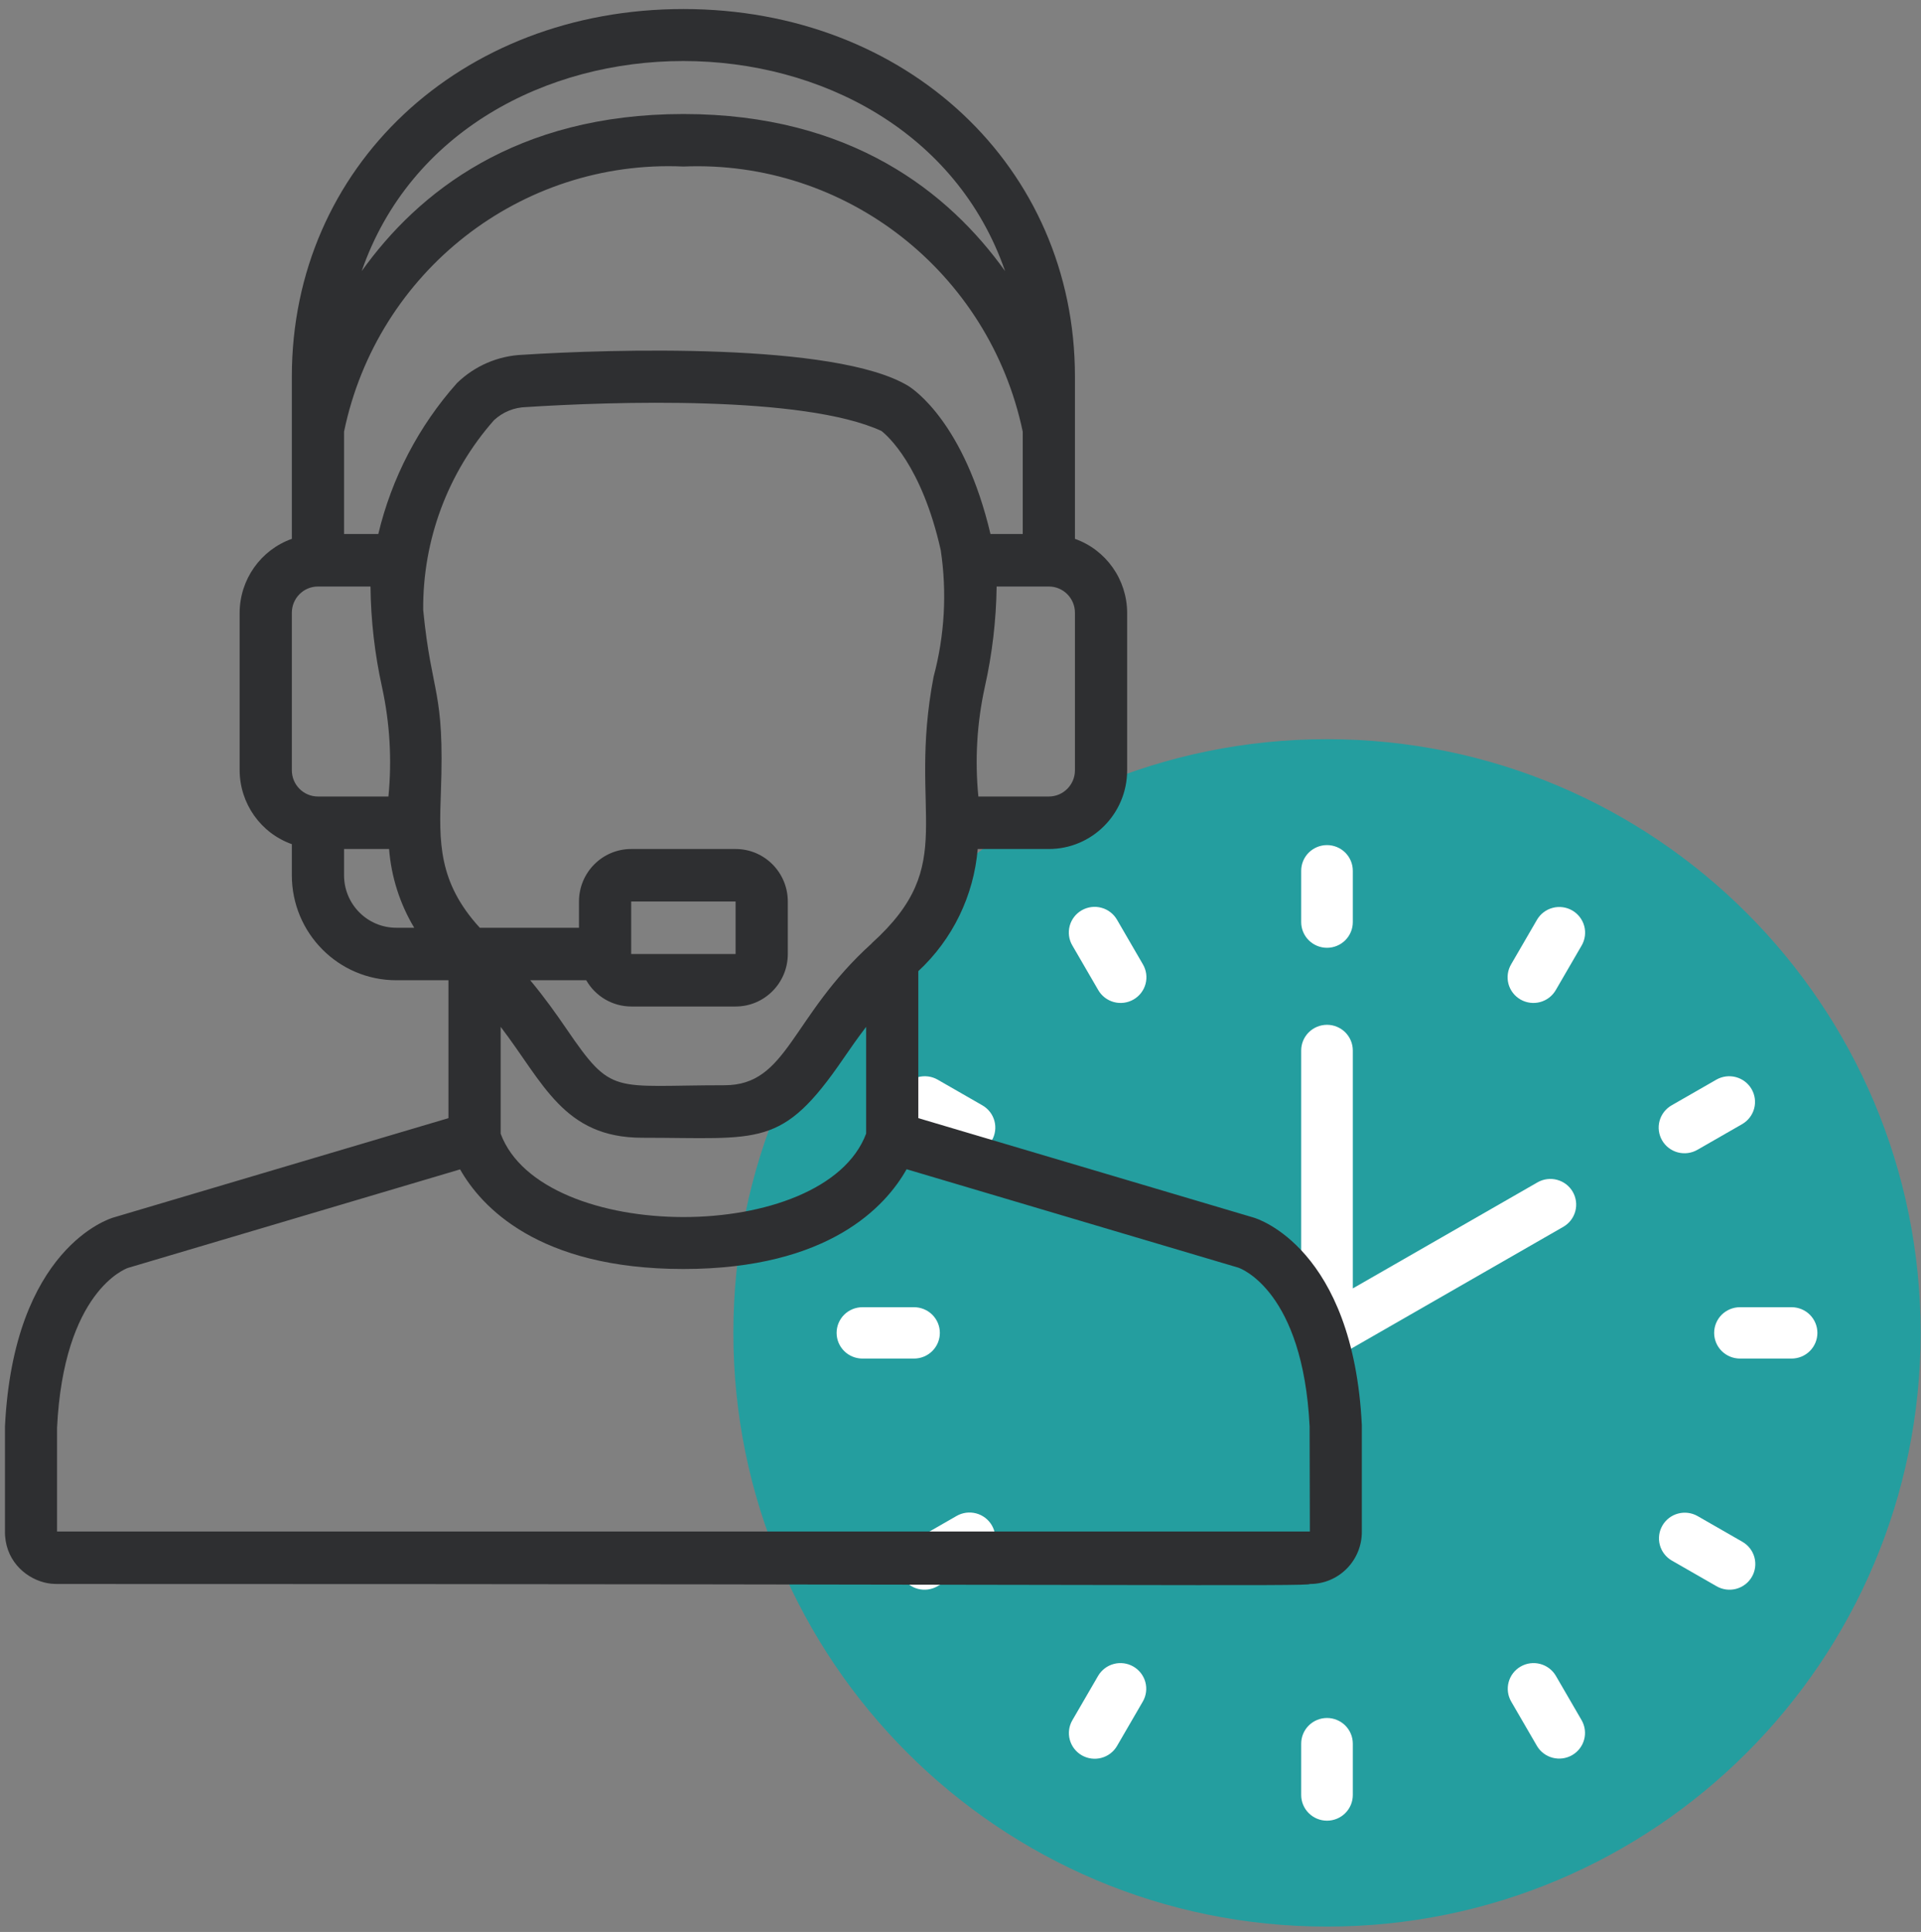
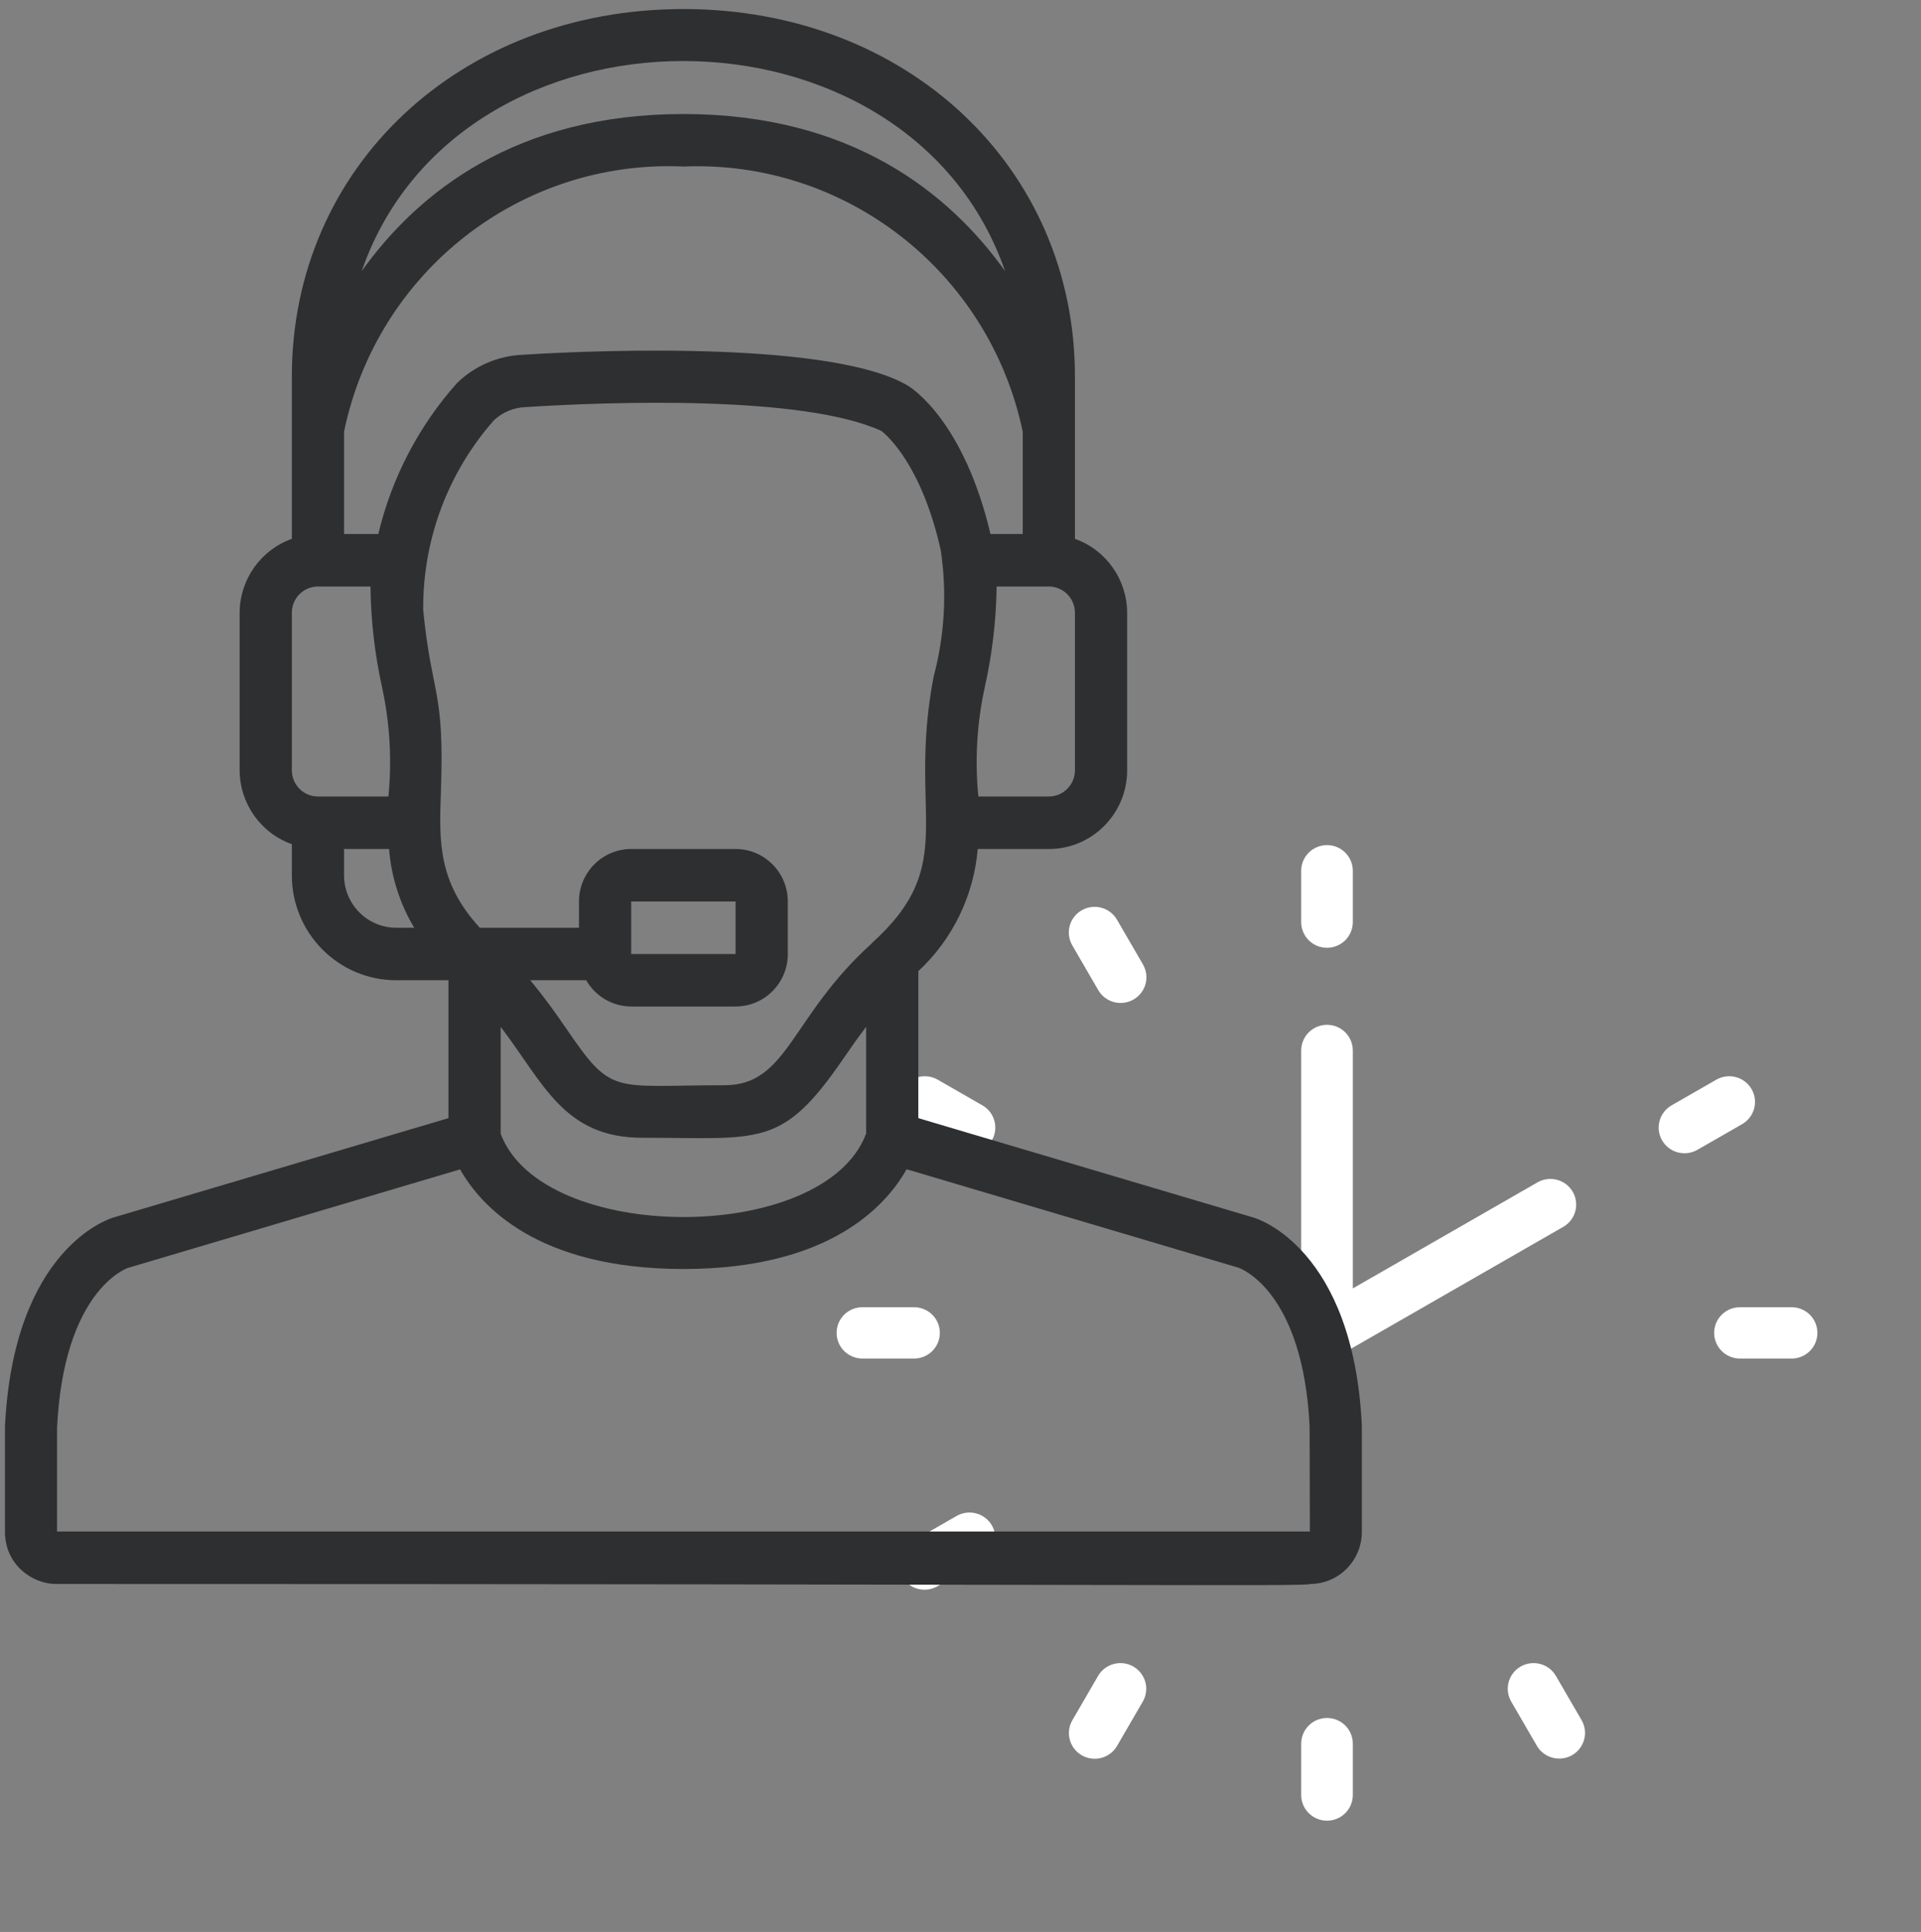
<svg xmlns="http://www.w3.org/2000/svg" width="179" height="180" viewBox="0 0 179 180" fill="none">
  <rect x="0" y="0" width="179" height="180" fill="#808080" stroke="none" />
  <g clip-path="url(#clip0_8_37)">
-     <path d="M123.651 179.499C154.201 179.499 178.966 154.734 178.966 124.184C178.966 93.634 154.201 68.869 123.651 68.869C93.101 68.869 68.335 93.634 68.335 124.184C68.335 154.734 93.101 179.499 123.651 179.499Z" fill="#249E9F" />
    <path d="M123.651 88.305C124.289 88.305 124.901 88.052 125.352 87.604C125.803 87.155 126.056 86.547 126.056 85.913V81.129C126.056 80.494 125.803 79.886 125.352 79.437C124.901 78.989 124.289 78.737 123.651 78.737C123.013 78.737 122.402 78.989 121.951 79.437C121.499 79.886 121.246 80.494 121.246 81.129V85.913C121.246 86.547 121.499 87.155 121.951 87.604C122.402 88.052 123.013 88.305 123.651 88.305Z" fill="white" />
    <path d="M102.329 92.234C102.485 92.509 102.695 92.749 102.946 92.943C103.196 93.136 103.483 93.278 103.789 93.361C104.095 93.443 104.415 93.465 104.729 93.424C105.044 93.384 105.347 93.281 105.622 93.124C105.896 92.966 106.137 92.756 106.33 92.505C106.522 92.255 106.663 91.969 106.744 91.664C106.825 91.359 106.845 91.041 106.802 90.728C106.759 90.416 106.654 90.115 106.494 89.843L104.089 85.7C103.932 85.425 103.722 85.185 103.472 84.992C103.221 84.798 102.935 84.656 102.628 84.574C102.322 84.491 102.003 84.469 101.688 84.51C101.374 84.551 101.07 84.653 100.796 84.811C100.521 84.968 100.28 85.178 100.088 85.429C99.895 85.68 99.754 85.966 99.673 86.27C99.592 86.576 99.573 86.894 99.615 87.206C99.658 87.519 99.763 87.82 99.924 88.092L102.329 92.234Z" fill="white" />
    <path d="M91.527 102.977L87.362 100.585C86.81 100.273 86.156 100.19 85.543 100.356C84.93 100.521 84.408 100.921 84.09 101.468C83.773 102.015 83.686 102.665 83.848 103.276C84.01 103.886 84.409 104.408 84.957 104.728L89.122 107.12C89.396 107.279 89.698 107.383 90.013 107.426C90.327 107.469 90.647 107.449 90.953 107.369C91.26 107.288 91.547 107.148 91.799 106.956C92.051 106.765 92.263 106.525 92.421 106.252C92.58 105.979 92.683 105.677 92.724 105.364C92.764 105.052 92.743 104.734 92.66 104.429C92.576 104.125 92.434 103.84 92.239 103.591C92.045 103.341 91.803 103.133 91.527 102.977Z" fill="white" />
    <path d="M87.576 124.184C87.576 123.549 87.322 122.941 86.871 122.492C86.42 122.044 85.808 121.792 85.171 121.792H80.361C79.723 121.792 79.111 122.044 78.66 122.492C78.209 122.941 77.956 123.549 77.956 124.184C77.956 124.818 78.209 125.426 78.66 125.875C79.111 126.324 79.723 126.576 80.361 126.576H85.171C85.808 126.576 86.42 126.324 86.871 125.875C87.322 125.426 87.576 124.818 87.576 124.184Z" fill="white" />
    <path d="M87.362 147.783L91.527 145.391C91.803 145.235 92.045 145.026 92.239 144.777C92.433 144.528 92.576 144.242 92.659 143.938C92.743 143.634 92.764 143.316 92.723 143.003C92.682 142.69 92.58 142.388 92.421 142.115C92.263 141.842 92.051 141.603 91.799 141.411C91.547 141.22 91.26 141.079 90.953 140.999C90.647 140.918 90.327 140.899 90.013 140.941C89.698 140.984 89.396 141.088 89.122 141.248L84.957 143.64C84.681 143.796 84.439 144.004 84.245 144.254C84.05 144.503 83.907 144.788 83.824 145.092C83.741 145.397 83.719 145.715 83.76 146.027C83.801 146.34 83.904 146.642 84.062 146.915C84.221 147.188 84.432 147.428 84.684 147.619C84.936 147.811 85.224 147.951 85.531 148.032C85.837 148.112 86.157 148.132 86.471 148.089C86.785 148.046 87.088 147.942 87.362 147.783Z" fill="white" />
    <path d="M100.803 163.541C101.355 163.858 102.012 163.944 102.628 163.78C103.244 163.616 103.769 163.215 104.088 162.665L106.493 158.522C106.807 157.973 106.89 157.323 106.724 156.713C106.557 156.104 106.155 155.585 105.605 155.269C105.055 154.953 104.402 154.866 103.788 155.028C103.174 155.189 102.649 155.586 102.328 156.13L99.923 160.273C99.604 160.823 99.517 161.476 99.683 162.088C99.848 162.701 100.251 163.224 100.803 163.541Z" fill="white" />
    <path d="M121.246 167.239C121.246 167.873 121.499 168.481 121.951 168.93C122.402 169.379 123.013 169.631 123.651 169.631C124.289 169.631 124.901 169.379 125.352 168.93C125.803 168.481 126.056 167.873 126.056 167.239V162.455C126.056 161.82 125.803 161.212 125.352 160.763C124.901 160.315 124.289 160.063 123.651 160.063C123.013 160.063 122.402 160.315 121.951 160.763C121.499 161.212 121.246 161.82 121.246 162.455V167.239Z" fill="white" />
    <path d="M144.973 156.13C144.652 155.586 144.127 155.189 143.513 155.028C142.899 154.866 142.246 154.953 141.696 155.269C141.146 155.585 140.744 156.104 140.578 156.713C140.411 157.323 140.494 157.973 140.808 158.522L143.213 162.665C143.534 163.21 144.059 163.607 144.673 163.768C145.287 163.929 145.94 163.843 146.49 163.527C147.04 163.211 147.442 162.692 147.609 162.082C147.775 161.473 147.692 160.822 147.378 160.273L144.973 156.13Z" fill="white" />
-     <path d="M155.772 145.391L159.94 147.783C160.214 147.942 160.516 148.046 160.831 148.089C161.145 148.132 161.464 148.112 161.771 148.032C162.078 147.951 162.365 147.811 162.617 147.619C162.869 147.428 163.081 147.188 163.239 146.915C163.398 146.642 163.5 146.34 163.541 146.027C163.582 145.715 163.56 145.397 163.477 145.092C163.394 144.788 163.251 144.503 163.057 144.254C162.863 144.004 162.621 143.796 162.345 143.64L158.177 141.248C157.625 140.936 156.971 140.853 156.358 141.019C155.745 141.184 155.223 141.584 154.906 142.131C154.588 142.678 154.501 143.328 154.663 143.939C154.826 144.549 155.224 145.071 155.772 145.391Z" fill="white" />
    <path d="M159.726 124.184C159.726 124.818 159.979 125.426 160.43 125.875C160.882 126.324 161.493 126.576 162.131 126.576H166.941C167.579 126.576 168.191 126.324 168.642 125.875C169.093 125.426 169.346 124.818 169.346 124.184C169.346 123.549 169.093 122.941 168.642 122.492C168.191 122.044 167.579 121.792 166.941 121.792H162.131C161.493 121.792 160.882 122.044 160.43 122.492C159.979 122.941 159.726 123.549 159.726 124.184Z" fill="white" />
    <path d="M159.94 100.585L155.772 102.977C155.497 103.133 155.255 103.341 155.06 103.591C154.866 103.84 154.723 104.125 154.64 104.429C154.557 104.734 154.535 105.052 154.576 105.364C154.617 105.677 154.72 105.979 154.878 106.252C155.037 106.525 155.248 106.765 155.5 106.956C155.752 107.148 156.04 107.288 156.346 107.369C156.653 107.449 156.973 107.469 157.287 107.426C157.601 107.383 157.904 107.279 158.177 107.12L162.345 104.728C162.893 104.408 163.292 103.886 163.454 103.276C163.617 102.665 163.529 102.015 163.212 101.468C162.894 100.921 162.372 100.521 161.759 100.356C161.146 100.19 160.492 100.273 159.94 100.585Z" fill="white" />
-     <path d="M146.499 84.824C145.947 84.507 145.29 84.421 144.674 84.585C144.058 84.749 143.533 85.15 143.214 85.7L140.809 89.843C140.648 90.115 140.544 90.416 140.501 90.728C140.458 91.041 140.477 91.359 140.558 91.664C140.639 91.969 140.78 92.255 140.973 92.505C141.166 92.756 141.406 92.966 141.681 93.124C141.956 93.281 142.259 93.384 142.574 93.424C142.888 93.465 143.208 93.443 143.514 93.361C143.82 93.278 144.106 93.136 144.357 92.943C144.608 92.749 144.817 92.509 144.974 92.234L147.379 88.092C147.698 87.542 147.785 86.889 147.62 86.277C147.454 85.664 147.051 85.141 146.499 84.824Z" fill="white" />
    <path d="M121.246 124.184C121.246 124.604 121.357 125.016 121.568 125.38C121.779 125.743 122.083 126.045 122.449 126.255C122.814 126.465 123.229 126.576 123.651 126.576C124.073 126.576 124.488 126.465 124.854 126.255L145.681 114.295C146.229 113.976 146.628 113.454 146.79 112.843C146.952 112.233 146.865 111.583 146.548 111.036C146.23 110.489 145.708 110.089 145.095 109.924C144.482 109.758 143.828 109.84 143.276 110.153L126.056 120.041V97.872C126.056 97.238 125.803 96.629 125.352 96.181C124.901 95.732 124.289 95.48 123.651 95.48C123.013 95.48 122.402 95.732 121.951 96.181C121.499 96.629 121.246 97.238 121.246 97.872V124.184Z" fill="white" />
    <path d="M7.748 145.132C7.748 143.782 6.659 142.687 5.316 142.687V133.024C5.938 120.307 11.71 118.204 11.922 118.13L42.871 108.95C44.807 112.361 50.085 118.231 63.679 118.231C77.273 118.231 82.551 112.361 84.478 108.937L115.395 118.108C115.638 118.192 121.41 120.309 122.03 132.892L122.054 142.687H5.304C3.96 142.687 2.871 143.782 2.871 145.132C2.871 146.483 3.96 147.578 5.304 147.578C105.593 147.578 122.054 147.822 122.054 147.578C123.348 147.583 124.59 147.065 125.5 146.14C126.411 145.216 126.914 143.963 126.897 142.662V132.784C126.09 116.308 117.168 113.542 116.81 113.44L85.57 104.176V90.481C88.763 87.516 90.737 83.456 91.103 79.101H97.731C101.761 79.101 105.028 75.816 105.028 71.764V57.091C105.015 53.993 103.069 51.237 100.164 50.204V35.08C100.164 15.562 84.48 0.842 63.679 0.842C42.878 0.842 27.194 15.562 27.194 35.08V50.204C24.289 51.237 22.343 53.993 22.33 57.091V71.764C22.343 74.862 24.289 77.618 27.194 78.651V81.547C27.194 86.949 31.55 91.329 36.924 91.329H41.788V104.176L10.57 113.435C10.19 113.542 1.273 116.308 0.463 132.904V142.621C0.368 147.896 7.748 149.312 7.748 145.132ZM32.059 40.216C35.146 25.299 48.54 14.836 63.679 15.515C78.803 14.884 92.169 25.326 95.299 40.216V49.754H92.293C89.86 39.446 85.161 36.281 84.624 35.951C77.855 31.867 56.669 32.542 48.733 33.053C46.429 33.14 44.238 34.08 42.581 35.692C39.015 39.695 36.496 44.528 35.25 49.754H32.059V40.216ZM46.653 105.638V95.67C50.632 100.867 52.505 106.003 59.841 106.003C70.867 106.003 72.846 107.02 78.582 98.634C79.226 97.692 79.927 96.692 80.708 95.67V105.616C76.796 116.03 50.481 115.934 46.653 105.626V105.638ZM81.24 87.886C73.651 94.736 73.43 101.111 67.515 101.111C57.01 101.111 57.08 102.139 52.785 95.863C51.858 94.508 50.764 92.955 49.406 91.329H54.626C55.488 92.837 57.084 93.769 58.814 93.775H68.544C71.23 93.775 73.408 91.585 73.408 88.883V83.992C73.408 81.291 71.23 79.101 68.544 79.101H58.814C56.128 79.101 53.95 81.291 53.95 83.992V86.438H44.707C40.815 82.185 40.913 78.426 41.083 73.794C41.438 64.134 40.229 64.926 39.434 56.836C39.377 50.323 41.728 44.02 46.03 39.15C46.849 38.388 47.916 37.953 49.032 37.927C56.941 37.416 74.873 36.812 82.135 40.153C82.692 40.588 85.891 43.378 87.659 51.258C88.25 55.194 88.023 59.212 86.993 63.056C84.517 76.015 89.483 80.419 81.238 87.874L81.24 87.886ZM58.814 88.883V83.992H68.544V88.883H58.814ZM100.164 71.764C100.164 73.115 99.075 74.21 97.731 74.21H91.164C90.828 70.792 91.032 67.341 91.77 63.987C92.456 60.92 92.824 57.789 92.867 54.645H97.731C99.075 54.645 100.164 55.74 100.164 57.091V71.764ZM93.655 25.259C88.44 17.961 79.314 10.624 63.679 10.624C48.044 10.624 38.918 17.961 33.703 25.259C42.761 -0.858 84.597 -0.821 93.655 25.259ZM27.194 57.091C27.194 55.74 28.283 54.645 29.627 54.645H34.523C34.557 57.802 34.919 60.947 35.6 64.029C36.328 67.37 36.528 70.806 36.194 74.21H29.627C28.283 74.21 27.194 73.115 27.194 71.764V57.091ZM32.059 81.547V79.101H36.255C36.458 81.697 37.26 84.209 38.597 86.438H36.924C34.237 86.438 32.059 84.248 32.059 81.547Z" fill="#2E2F31" />
  </g>
  <defs>
    <clipPath id="clip0_8_37">
      <rect width="179" height="180" fill="white" />
    </clipPath>
  </defs>
</svg>